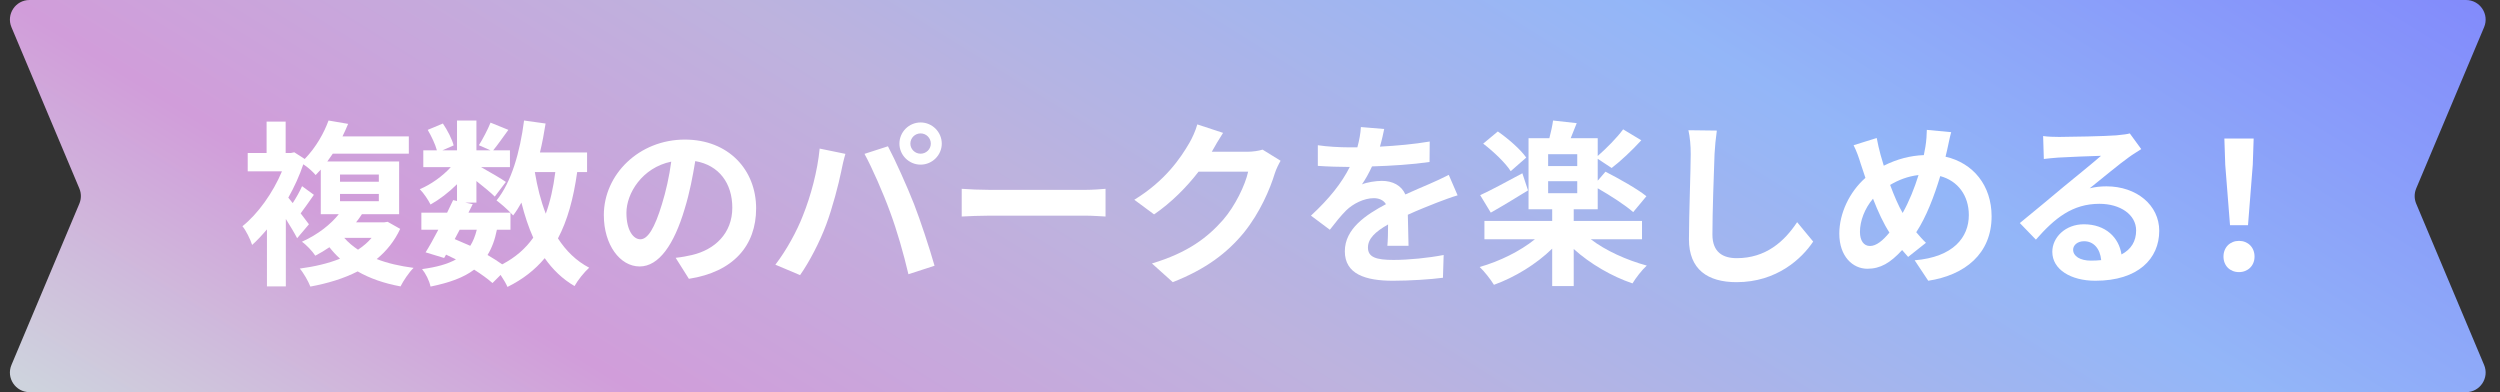
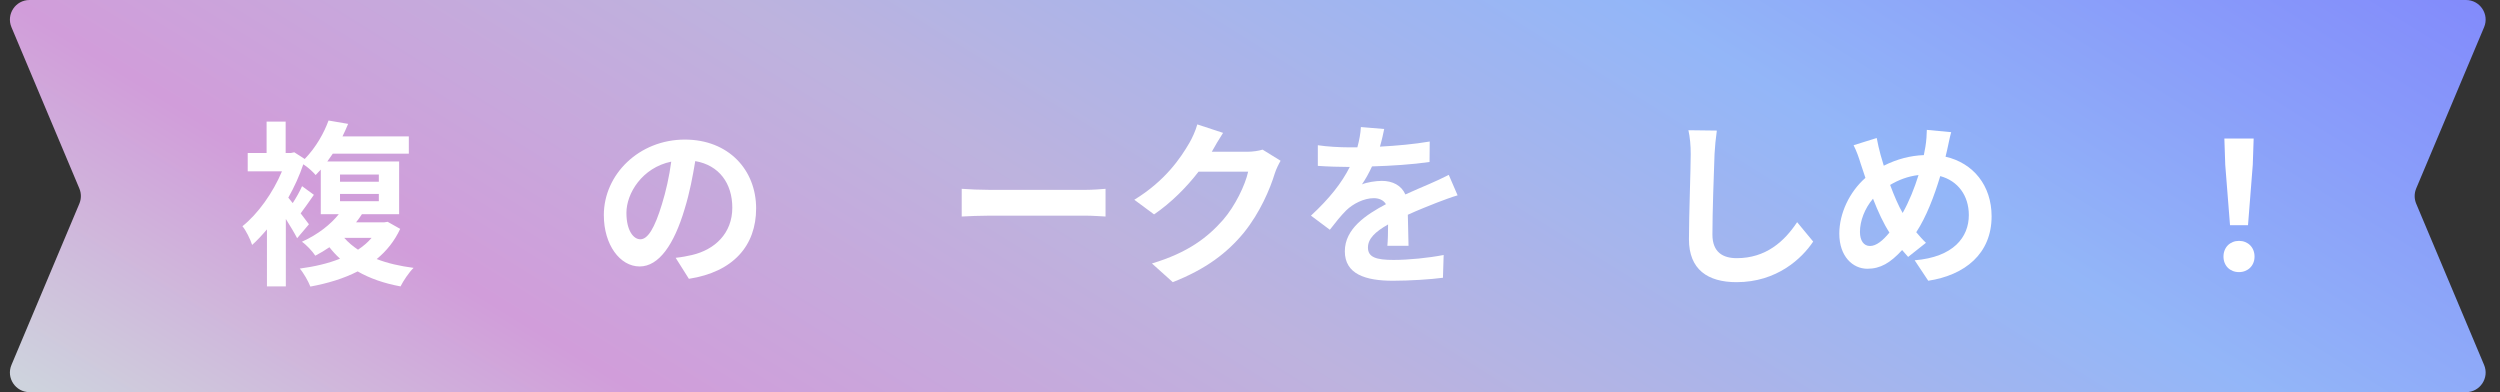
<svg xmlns="http://www.w3.org/2000/svg" width="255" height="40" viewBox="0 0 255 40" fill="none">
  <rect x="0" y="0" width="255" height="40" fill="#333333" stroke="none" />
  <path d="M1.169 2.776C0.614 1.458 1.582 0 3.012 0H251.533C252.964 0 253.932 1.458 253.377 2.776L246.452 19.224C246.243 19.72 246.243 20.28 246.452 20.776L253.377 37.224C253.932 38.542 252.964 40 251.533 40H3.012C1.582 40 0.614 38.542 1.169 37.224L8.093 20.776C8.302 20.28 8.302 19.72 8.093 19.224L1.169 2.776Z" fill="url(#paint0_linear_1655_2757)" />
  <path d="M227.461 22.967L226.975 16.811L226.885 14.129H229.873L229.783 16.811L229.297 22.967H227.461ZM228.379 27.755C227.461 27.755 226.795 27.107 226.795 26.171C226.795 25.217 227.479 24.569 228.379 24.569C229.279 24.569 229.963 25.217 229.963 26.171C229.963 27.107 229.279 27.755 228.379 27.755Z" fill="white" />
-   <path d="M214.321 26.531C214.213 25.361 213.547 24.605 212.575 24.605C211.891 24.605 211.459 25.019 211.459 25.469C211.459 26.135 212.179 26.585 213.277 26.585C213.655 26.585 213.997 26.567 214.321 26.531ZM208.399 13.877C208.903 13.949 209.533 13.967 210.037 13.967C210.991 13.967 214.843 13.895 215.869 13.805C216.607 13.733 217.021 13.679 217.237 13.607L218.407 15.209C217.993 15.479 217.561 15.731 217.147 16.037C216.175 16.721 214.285 18.305 213.151 19.205C213.745 19.061 214.285 19.007 214.861 19.007C217.921 19.007 220.243 20.915 220.243 23.543C220.243 26.387 218.083 28.637 213.727 28.637C211.225 28.637 209.335 27.485 209.335 25.685C209.335 24.227 210.649 22.877 212.557 22.877C214.789 22.877 216.139 24.245 216.391 25.955C217.381 25.433 217.885 24.605 217.885 23.507C217.885 21.887 216.265 20.789 214.141 20.789C211.387 20.789 209.587 22.247 207.661 24.443L206.023 22.751C207.301 21.725 209.479 19.889 210.541 19.007C211.549 18.179 213.421 16.667 214.303 15.893C213.385 15.911 210.901 16.019 209.947 16.073C209.461 16.109 208.885 16.163 208.471 16.217L208.399 13.877Z" fill="white" />
  <path d="M195.691 17.855C194.593 17.981 193.639 18.359 192.793 18.863C193.207 19.979 193.657 21.023 194.071 21.725C194.719 20.573 195.277 19.187 195.691 17.855ZM191.425 14.075C191.533 14.669 191.677 15.263 191.821 15.803L192.145 16.901C193.513 16.217 194.845 15.875 196.231 15.821L196.393 14.957C196.483 14.435 196.537 13.661 196.537 13.247L199.021 13.481C198.877 13.967 198.715 14.849 198.607 15.299L198.445 15.983C201.271 16.631 203.143 18.917 203.143 22.067C203.143 25.883 200.425 28.061 196.681 28.637L195.295 26.549C199.255 26.225 200.821 24.191 200.821 21.941C200.821 19.943 199.705 18.449 197.905 17.963C197.275 20.051 196.483 22.121 195.457 23.687C195.781 24.065 196.105 24.443 196.447 24.767L194.629 26.207L194.017 25.505C192.811 26.819 191.803 27.413 190.471 27.413C188.977 27.413 187.609 26.153 187.609 23.831C187.609 21.779 188.635 19.583 190.273 18.143L189.787 16.685C189.589 16.037 189.391 15.461 189.067 14.813L191.425 14.075ZM192.721 23.723C192.145 22.841 191.569 21.617 191.047 20.267C190.201 21.257 189.715 22.535 189.715 23.651C189.715 24.533 190.093 25.091 190.741 25.091C191.389 25.091 192.055 24.533 192.721 23.723Z" fill="white" />
  <path d="M175.117 13.319C175.009 14.075 174.919 14.993 174.883 15.713C174.811 17.657 174.667 21.689 174.667 23.921C174.667 25.739 175.747 26.333 177.151 26.333C180.121 26.333 182.011 24.623 183.307 22.661L184.945 24.641C183.793 26.369 181.237 28.781 177.133 28.781C174.181 28.781 172.273 27.485 172.273 24.407C172.273 21.995 172.453 17.261 172.453 15.713C172.453 14.867 172.381 14.003 172.219 13.283L175.117 13.319Z" fill="white" />
-   <path d="M157.909 18.485V19.709H160.879V18.485H157.909ZM157.909 15.731V16.937H160.879V15.731H157.909ZM151.285 14.651L152.779 13.409C153.841 14.147 155.101 15.245 155.677 16.073L154.093 17.459C153.571 16.631 152.347 15.461 151.285 14.651ZM150.979 19.907C152.077 19.403 153.679 18.539 155.281 17.675L155.857 19.421C154.597 20.195 153.211 21.041 152.059 21.689L150.979 19.907ZM165.559 13.193L167.413 14.309C166.459 15.353 165.307 16.433 164.389 17.135L162.967 16.199V18.431L163.759 17.513C165.091 18.197 166.999 19.259 167.935 20.015L166.585 21.635C165.811 20.951 164.263 19.943 162.967 19.205V21.347H160.519V22.535H167.485V24.407H162.265C163.759 25.559 165.919 26.531 167.971 27.089C167.485 27.521 166.837 28.367 166.513 28.907C164.389 28.187 162.193 26.909 160.519 25.397V29.177H158.323V25.361C156.703 26.945 154.525 28.277 152.383 29.051C152.041 28.493 151.393 27.665 150.925 27.233C152.959 26.657 155.065 25.613 156.559 24.407H151.411V22.535H158.323V21.347H155.911V14.093H158.035C158.197 13.481 158.341 12.815 158.413 12.293L160.825 12.563L160.213 14.093H162.967V15.911C163.831 15.155 164.929 14.057 165.559 13.193Z" fill="white" />
  <path d="M148.675 19.925C148.099 20.087 147.145 20.447 146.533 20.681C145.723 21.005 144.697 21.401 143.599 21.905L143.671 25.073H141.511C141.565 24.533 141.583 23.669 141.583 22.895C140.251 23.651 139.531 24.353 139.531 25.253C139.531 26.243 140.377 26.513 142.141 26.513C143.671 26.513 145.669 26.315 147.253 26.009L147.181 28.331C145.993 28.493 143.779 28.637 142.087 28.637C139.261 28.637 137.173 27.953 137.173 25.631C137.173 23.327 139.333 21.905 141.367 20.825C141.097 20.375 140.611 20.213 140.125 20.213C139.117 20.213 138.001 20.789 137.317 21.455C136.777 21.995 136.255 22.643 135.643 23.435L133.717 21.995C135.607 20.249 136.867 18.647 137.677 17.027H137.461C136.723 17.027 135.409 16.991 134.419 16.919V14.813C135.337 14.957 136.669 15.029 137.587 15.029H138.451C138.649 14.309 138.775 13.607 138.811 12.959L141.187 13.157C141.097 13.589 140.971 14.219 140.755 14.957C142.447 14.867 144.247 14.705 145.831 14.435L145.813 16.523C144.103 16.775 141.871 16.919 139.945 16.973C139.639 17.639 139.279 18.287 138.919 18.809C139.387 18.593 140.359 18.449 140.953 18.449C142.051 18.449 142.951 18.917 143.347 19.835C144.283 19.403 145.039 19.097 145.777 18.773C146.479 18.467 147.109 18.179 147.775 17.837L148.675 19.925Z" fill="white" />
  <path d="M124.753 13.553C124.339 14.183 123.871 14.993 123.655 15.389L123.601 15.479H127.219C127.777 15.479 128.371 15.389 128.785 15.263L130.621 16.397C130.423 16.739 130.171 17.243 130.027 17.693C129.541 19.295 128.515 21.689 126.895 23.705C125.185 25.793 123.007 27.449 119.623 28.781L117.499 26.873C121.171 25.775 123.187 24.209 124.753 22.427C125.977 21.023 127.021 18.863 127.309 17.513H122.251C121.045 19.079 119.479 20.663 117.715 21.869L115.699 20.375C118.849 18.449 120.415 16.127 121.315 14.579C121.585 14.129 121.963 13.301 122.125 12.689L124.753 13.553Z" fill="white" />
  <path d="M98.095 19.259C98.743 19.313 100.057 19.367 100.993 19.367C103.117 19.367 109.039 19.367 110.659 19.367C111.505 19.367 112.297 19.295 112.765 19.259V22.085C112.333 22.067 111.415 21.995 110.659 21.995C109.039 21.995 103.099 21.995 100.993 21.995C99.967 21.995 98.761 22.049 98.095 22.085V19.259Z" fill="white" />
-   <path d="M92.857 14.651C92.857 15.209 93.325 15.677 93.901 15.677C94.477 15.677 94.945 15.209 94.945 14.651C94.945 14.075 94.477 13.607 93.901 13.607C93.325 13.607 92.857 14.075 92.857 14.651ZM91.741 14.651C91.741 13.463 92.713 12.491 93.901 12.491C95.089 12.491 96.061 13.463 96.061 14.651C96.061 15.821 95.089 16.793 93.901 16.793C92.713 16.793 91.741 15.821 91.741 14.651ZM81.895 21.995C82.705 19.979 83.389 17.441 83.605 15.155L86.233 15.695C86.071 16.217 85.873 17.099 85.801 17.495C85.549 18.755 84.901 21.239 84.271 22.913C83.623 24.659 82.561 26.711 81.607 28.061L79.087 26.999C80.221 25.523 81.283 23.579 81.895 21.995ZM90.787 21.617C90.103 19.727 88.933 17.063 88.177 15.695L90.571 14.921C91.309 16.307 92.551 19.079 93.235 20.825C93.865 22.445 94.819 25.325 95.323 27.107L92.659 27.971C92.155 25.829 91.507 23.561 90.787 21.617Z" fill="white" />
  <path d="M68.467 16.487C65.497 17.099 63.895 19.727 63.895 21.707C63.895 23.525 64.615 24.407 65.317 24.407C66.073 24.407 66.775 23.273 67.513 20.843C67.927 19.511 68.269 17.981 68.467 16.487ZM70.915 16.433C70.663 17.963 70.357 19.619 69.835 21.311C68.755 24.947 67.207 27.179 65.245 27.179C63.247 27.179 61.591 24.983 61.591 21.941C61.591 17.783 65.191 14.237 69.853 14.237C74.317 14.237 77.125 17.333 77.125 21.257C77.125 25.055 74.803 27.737 70.267 28.439L68.917 26.297C69.601 26.225 70.105 26.117 70.591 26.009C72.895 25.469 74.695 23.813 74.695 21.185C74.695 18.701 73.345 16.847 70.915 16.433Z" fill="white" />
-   <path d="M53.455 12.293L55.651 12.599C55.489 13.607 55.309 14.597 55.075 15.551H59.881V17.549H58.873C58.495 20.249 57.883 22.481 56.911 24.317C57.739 25.595 58.783 26.621 60.097 27.305C59.611 27.737 58.927 28.583 58.603 29.177C57.361 28.457 56.371 27.485 55.561 26.333C54.571 27.521 53.329 28.493 51.763 29.267C51.637 28.961 51.349 28.475 51.061 28.043L50.233 28.871C49.747 28.439 49.099 27.971 48.361 27.503C47.299 28.313 45.841 28.835 43.915 29.231C43.789 28.619 43.411 27.881 43.051 27.449C44.509 27.251 45.643 26.945 46.507 26.459L45.499 25.973L45.301 26.315L43.411 25.739C43.807 25.109 44.257 24.299 44.707 23.435H42.979V21.689H45.607L46.219 20.411L46.615 20.501V18.791C45.787 19.619 44.815 20.357 43.915 20.861C43.681 20.393 43.213 19.691 42.817 19.295C43.915 18.845 45.139 17.981 45.985 17.045H43.177V15.335H44.563C44.401 14.723 44.005 13.895 43.627 13.247L45.175 12.599C45.643 13.283 46.111 14.201 46.273 14.831L45.121 15.335H46.615V12.293H48.595V15.335H50.035L48.847 14.813C49.243 14.183 49.765 13.193 50.035 12.509L51.853 13.247C51.295 14.003 50.755 14.795 50.305 15.335H52.015V17.045H49.063C49.945 17.531 51.223 18.287 51.601 18.557L50.467 20.051C50.071 19.655 49.297 19.025 48.595 18.467V20.663H47.443L48.217 20.825L47.785 21.689H52.069V23.435H50.683C50.485 24.461 50.161 25.307 49.729 26.009C50.287 26.333 50.791 26.657 51.223 26.963C52.573 26.261 53.599 25.361 54.391 24.245C53.905 23.165 53.509 21.959 53.185 20.663C52.915 21.149 52.645 21.581 52.339 21.977L52.069 21.689C51.655 21.275 51.025 20.717 50.647 20.447C52.159 18.593 53.041 15.515 53.455 12.293ZM46.885 23.435L46.381 24.389C46.903 24.605 47.443 24.839 47.965 25.073C48.253 24.623 48.469 24.083 48.631 23.435H46.885ZM56.641 17.549H54.553C54.805 19.079 55.165 20.501 55.669 21.797C56.119 20.573 56.443 19.151 56.641 17.549Z" fill="white" />
  <path d="M34.681 19.781V20.519H38.641V19.781H34.681ZM34.681 17.801V18.539H38.641V17.801H34.681ZM37.903 24.263H35.113C35.509 24.713 35.977 25.109 36.517 25.469C37.057 25.109 37.525 24.713 37.903 24.263ZM30.811 18.989L32.017 19.871C31.549 20.537 31.081 21.221 30.667 21.761L31.513 22.877L30.307 24.299C30.055 23.795 29.605 23.057 29.155 22.337V29.213H27.229V23.399C26.725 23.993 26.221 24.533 25.717 24.983C25.555 24.443 25.051 23.435 24.727 23.075C26.293 21.833 27.841 19.673 28.759 17.477H25.267V15.605H27.193V12.401H29.137V15.605H29.677L30.019 15.533L31.081 16.217C32.251 15.011 33.061 13.535 33.511 12.293L35.509 12.635C35.329 13.067 35.149 13.481 34.933 13.913H41.701V15.677H33.943L33.385 16.469H40.711V21.851H36.913C36.733 22.139 36.535 22.409 36.319 22.679H39.181L39.541 22.625L40.819 23.345C40.243 24.587 39.433 25.595 38.425 26.423C39.523 26.855 40.801 27.143 42.187 27.323C41.719 27.773 41.143 28.637 40.855 29.213C39.199 28.907 37.723 28.403 36.481 27.683C35.041 28.421 33.403 28.907 31.657 29.231C31.459 28.709 30.937 27.791 30.577 27.395C32.071 27.197 33.475 26.873 34.681 26.387C34.285 26.027 33.925 25.631 33.601 25.217C33.151 25.523 32.683 25.811 32.161 26.081C31.873 25.631 31.225 24.947 30.793 24.659C32.503 23.885 33.745 22.859 34.555 21.851H32.719V17.297L32.197 17.855C31.909 17.513 31.387 17.045 30.937 16.757C30.541 17.927 30.019 19.079 29.407 20.159L29.857 20.717C30.217 20.159 30.595 19.493 30.811 18.989Z" fill="white" />
  <defs>
    <linearGradient id="paint0_linear_1655_2757" x1="276.432" y1="13.574" x2="188.473" y2="154.928" gradientUnits="userSpaceOnUse">
      <stop stop-color="#828AFB" />
      <stop offset="0.28" stop-color="#93B6F8" />
      <stop offset="0.569" stop-color="#BDB3DE" />
      <stop offset="0.806" stop-color="#D19DDA" />
      <stop offset="1" stop-color="#CED3DD" />
    </linearGradient>
  </defs>
</svg>